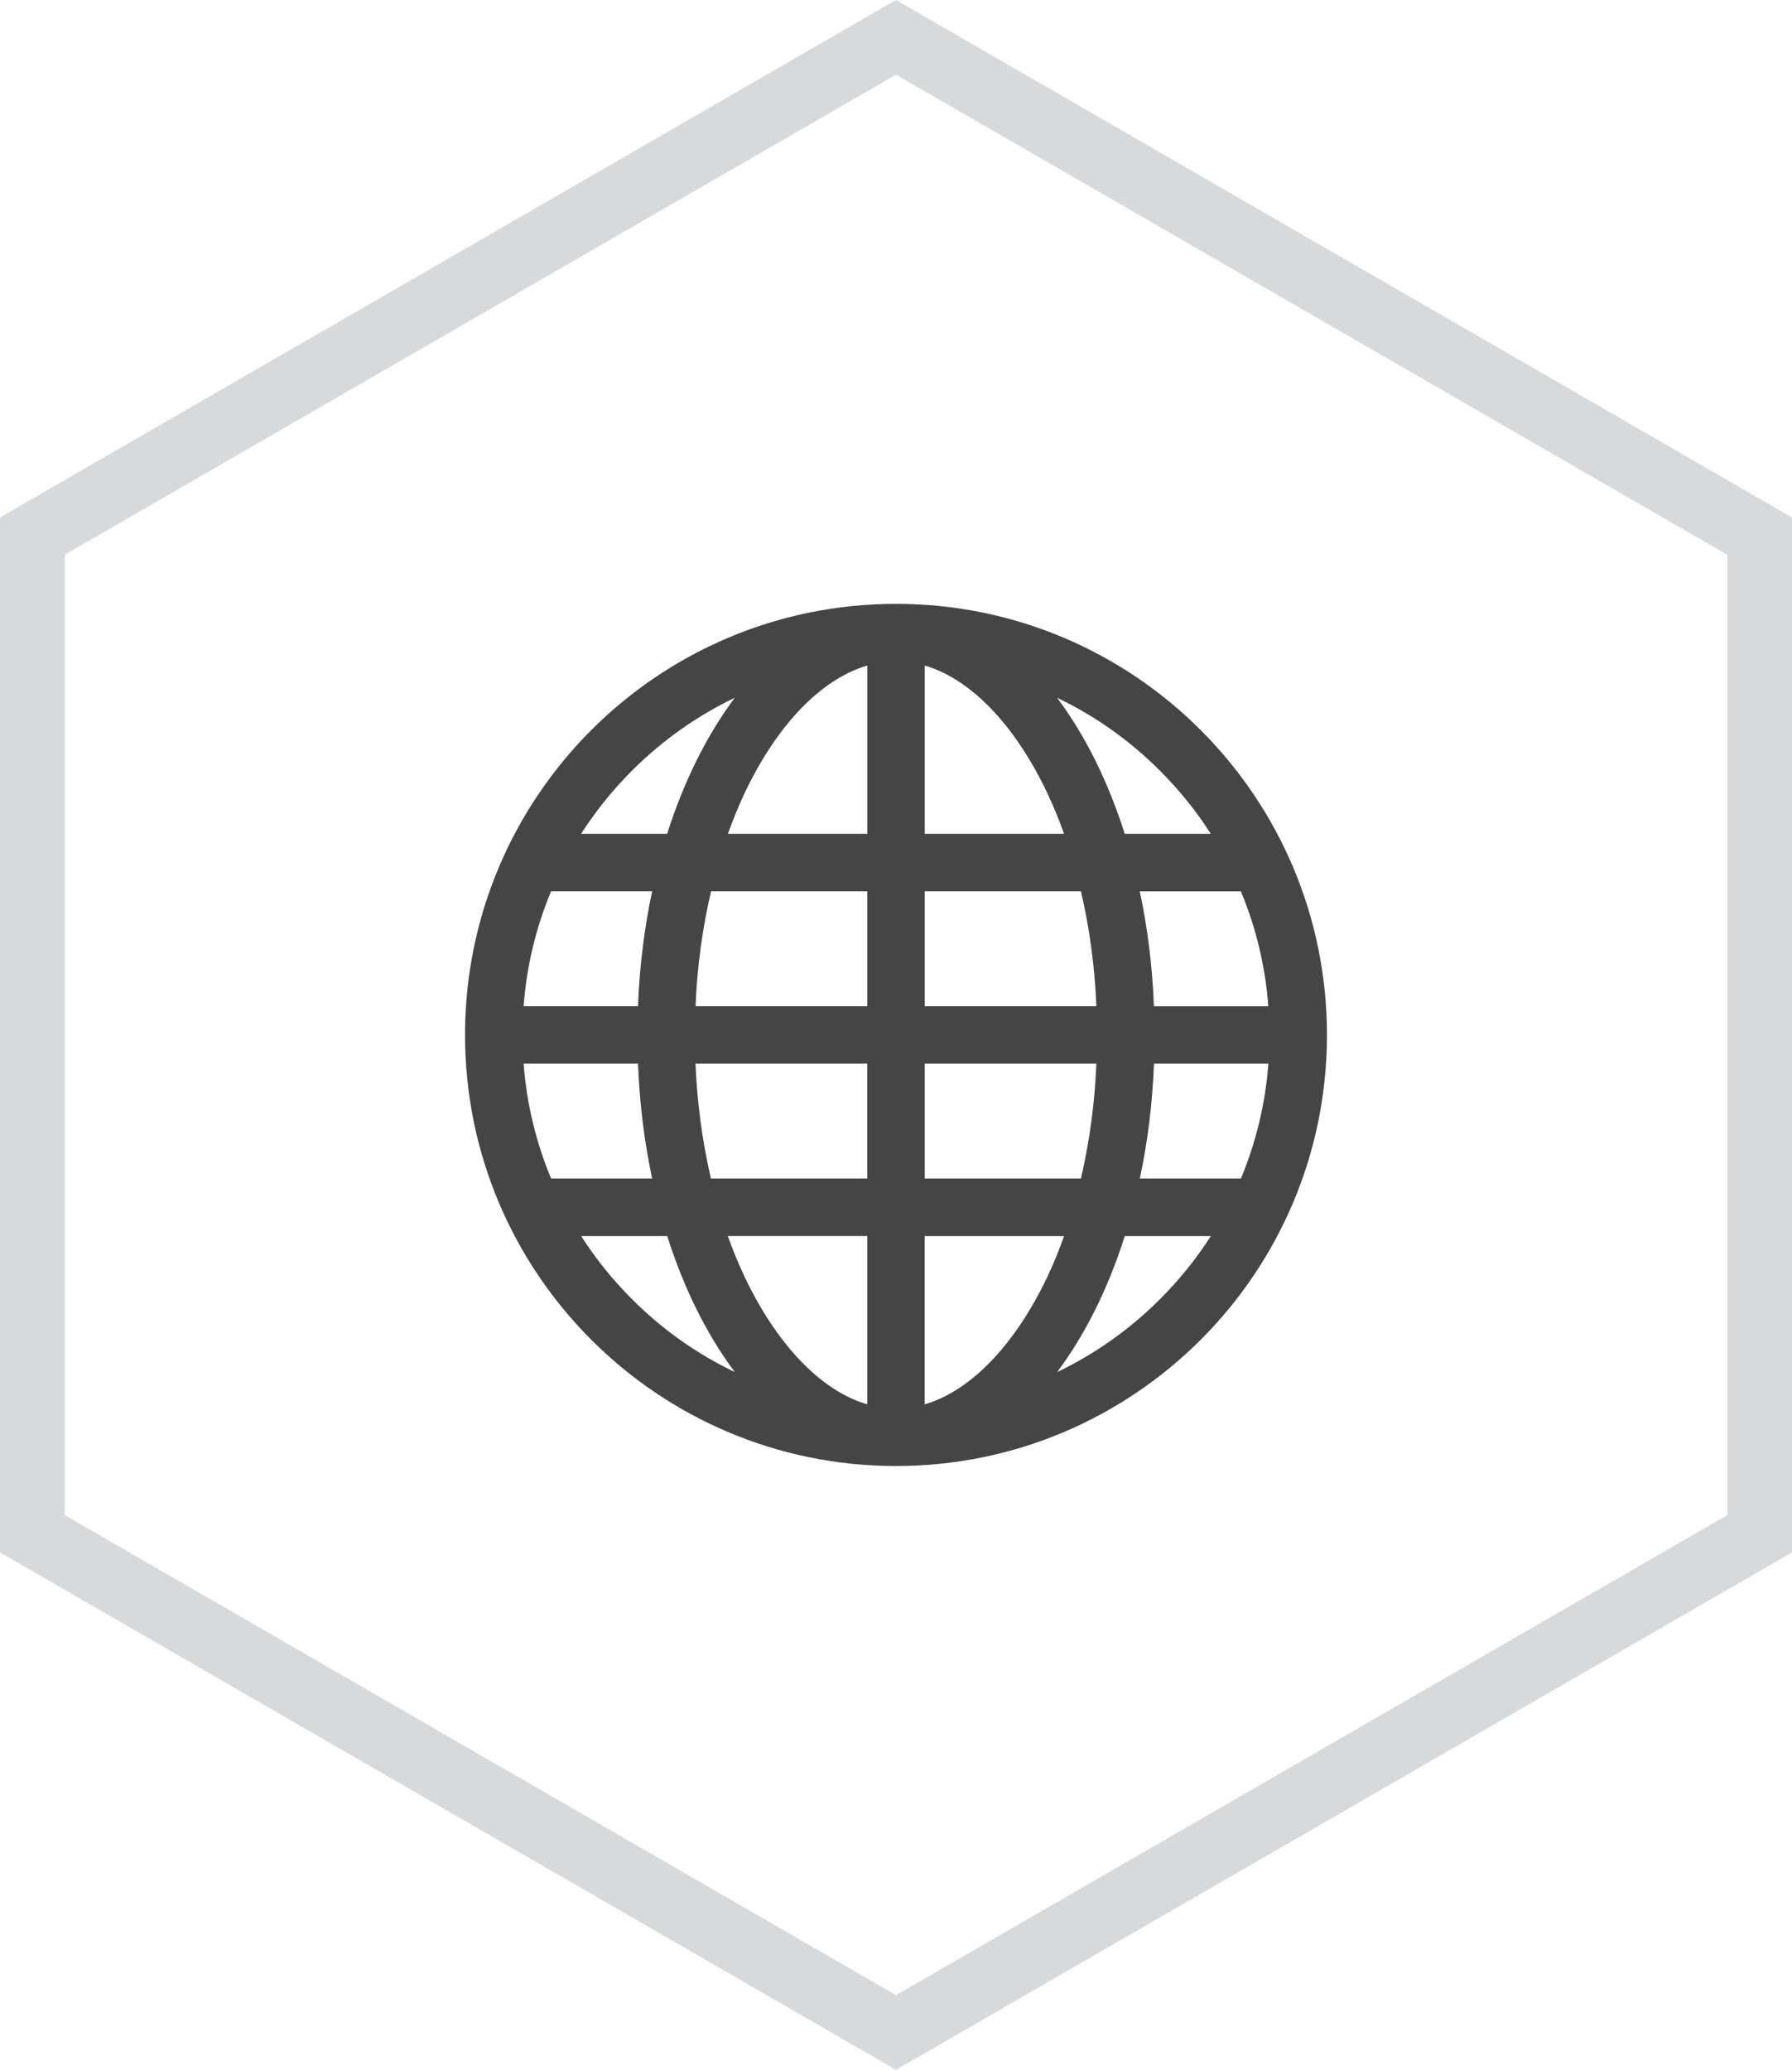
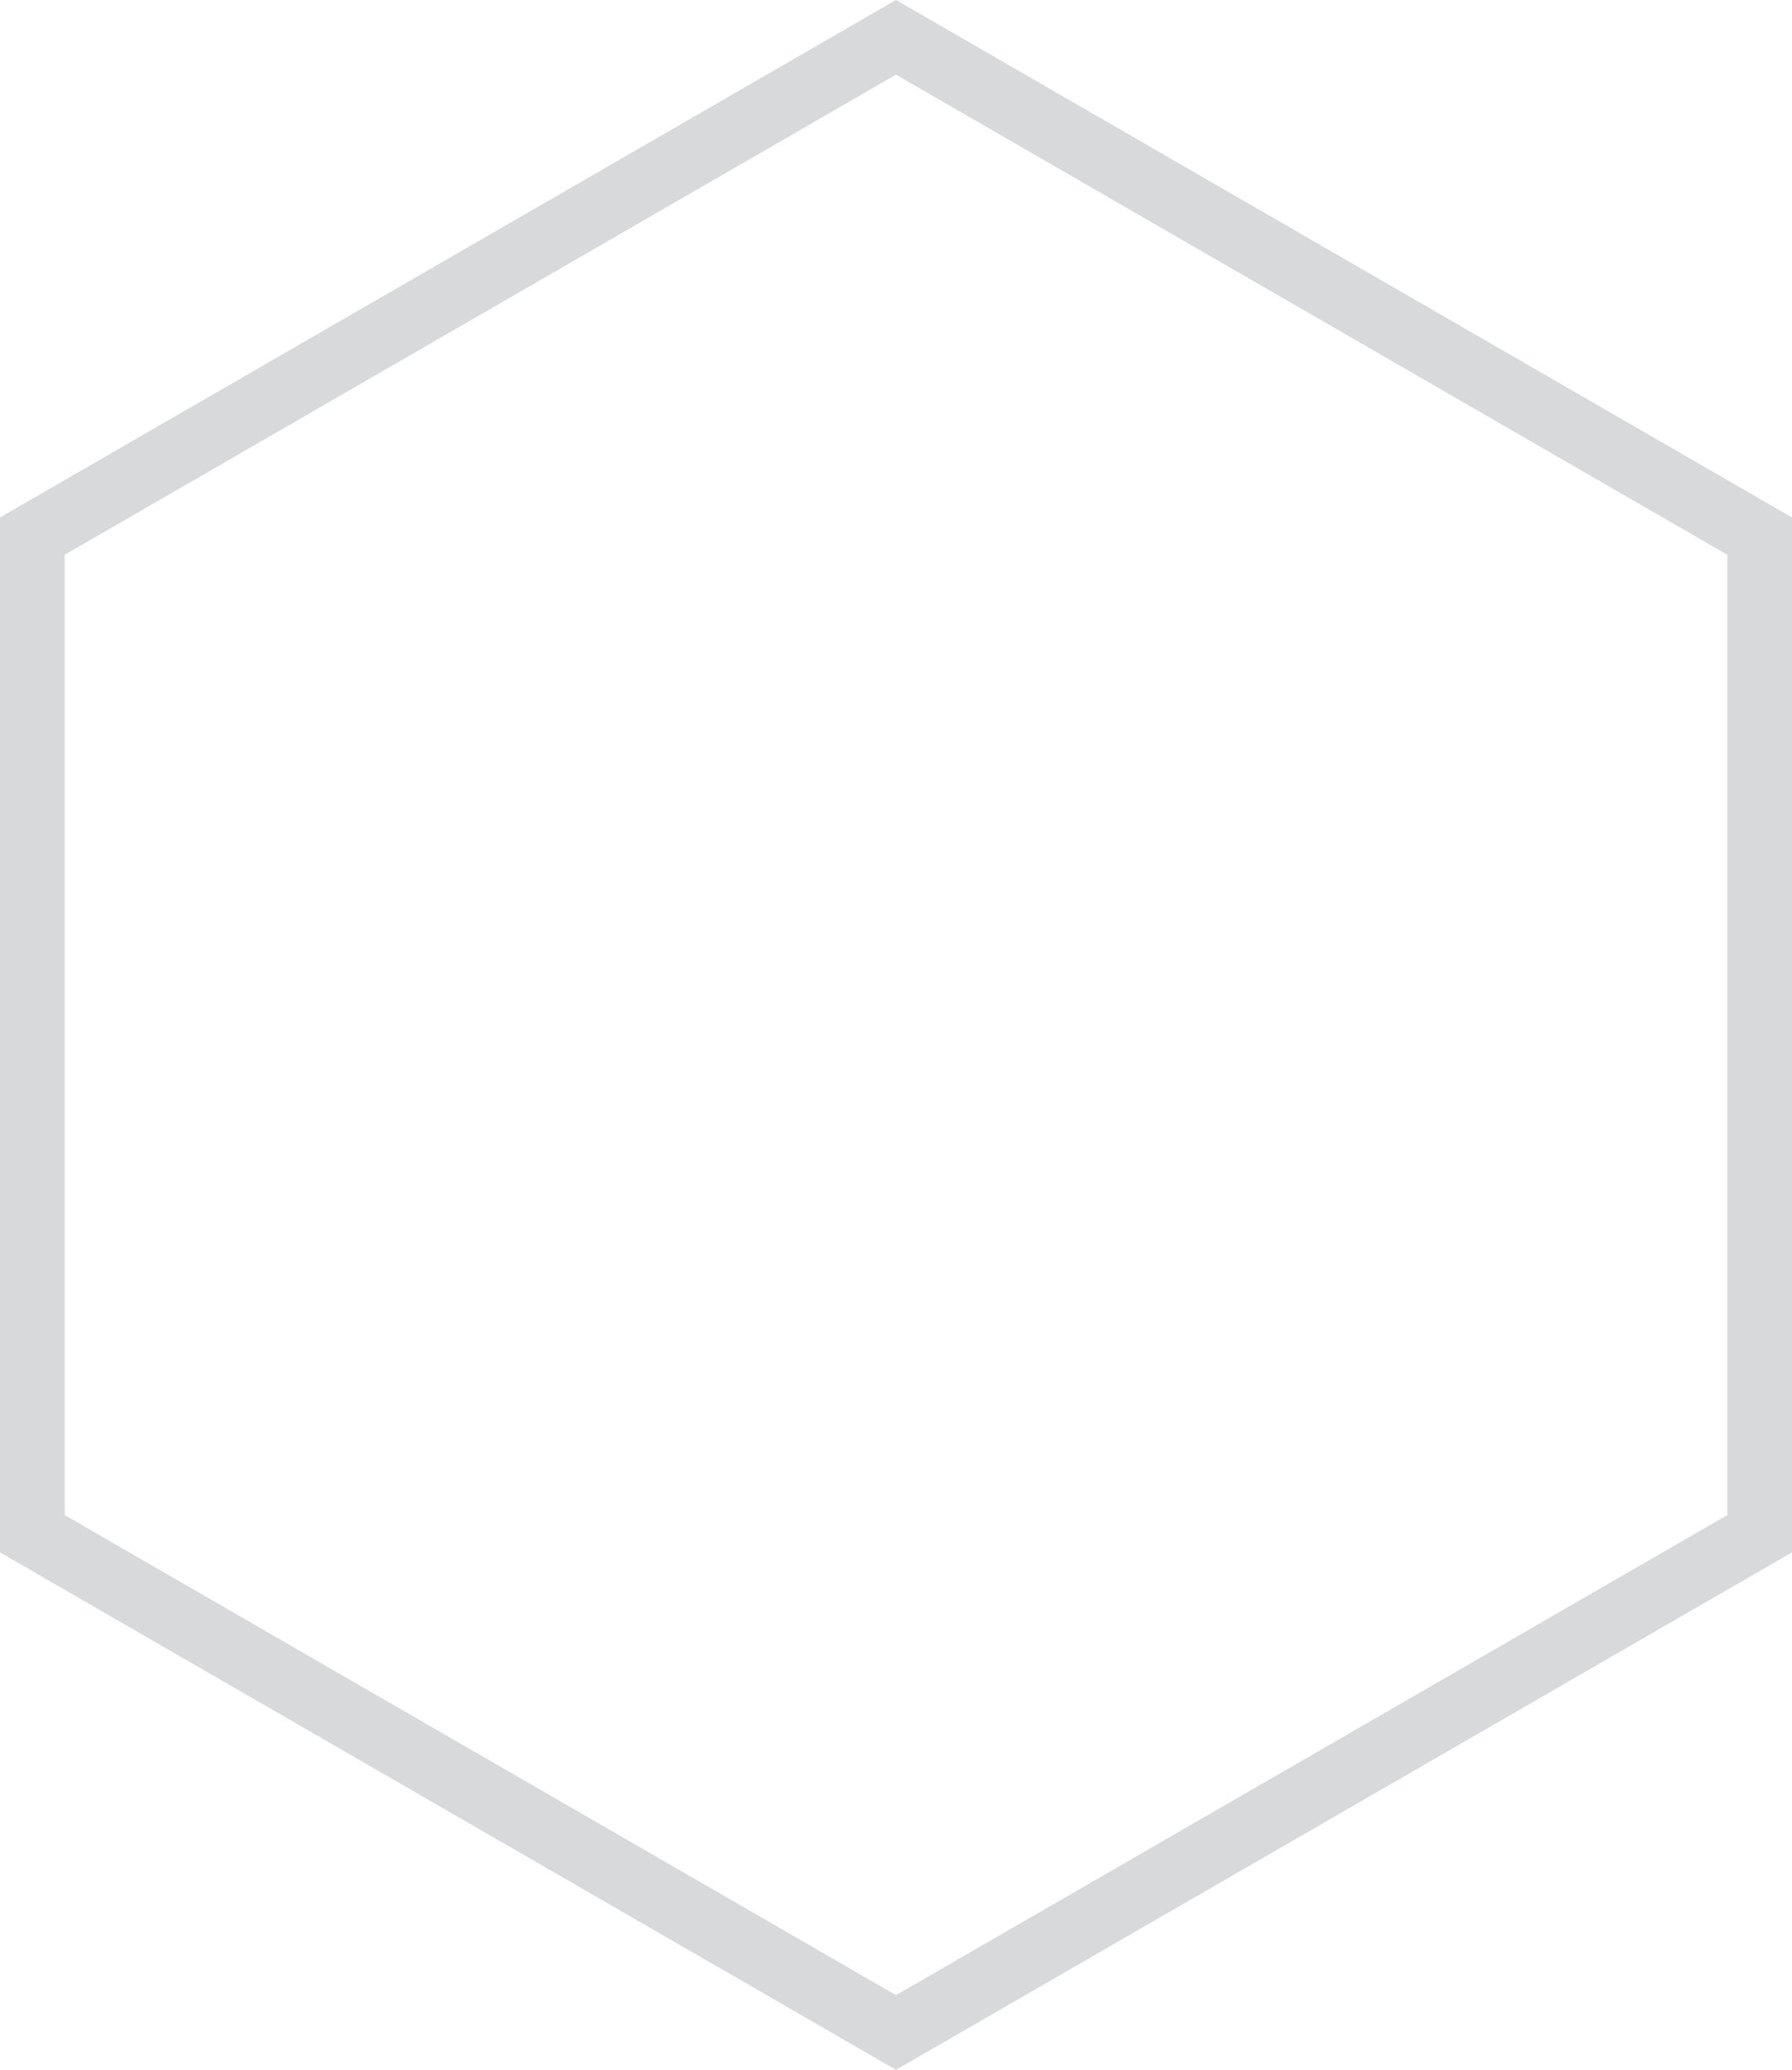
<svg xmlns="http://www.w3.org/2000/svg" version="1.1" x="0px" y="0px" viewBox="0 0 27.714 32.002" style="enable-background:new 0 0 27.714 32.002;" xml:space="preserve">
  <g id="icon_x5F_web">
    <g>
      <polygon style="fill:none;stroke:#D8D9DA;stroke-miterlimit:10;" points="13.857,0.577 27.214,8.289 27.214,23.713 13.857,31.424     0.5,23.713 0.5,8.289   " />
      <g transform="translate(704 1184)">
-         <path style="fill:#454546;" d="M-690.143-1174.664c-3.681,0-6.665,2.984-6.665,6.665c0,3.68,2.983,6.665,6.665,6.665     c3.68,0,6.665-2.984,6.665-6.665C-683.478-1171.68-686.463-1174.664-690.143-1174.664z M-686.372-1165.778     c0.12-0.562,0.195-1.158,0.219-1.777h1.769c-0.046,0.615-0.189,1.21-0.425,1.777H-686.372z M-693.914-1170.221     c-0.12,0.561-0.195,1.158-0.219,1.777h-1.769c0.046-0.614,0.189-1.21,0.425-1.777H-693.914z M-687.283-1170.221     c0.133,0.568,0.214,1.164,0.239,1.777h-2.655v-1.777H-687.283z M-689.699-1171.109v-2.601c0.202,0.058,0.403,0.158,0.6,0.297     c0.369,0.26,0.722,0.661,1.02,1.158c0.207,0.344,0.386,0.728,0.535,1.146h-2.156H-689.699z M-692.208-1172.255     c0.298-0.498,0.652-0.899,1.021-1.158c0.198-0.139,0.397-0.239,0.601-0.297v2.601h-2.156     C-692.594-1171.527-692.416-1171.91-692.208-1172.255L-692.208-1172.255z M-690.587-1170.221v1.777h-2.656     c0.025-0.614,0.107-1.209,0.24-1.777H-690.587z M-695.477-1165.778c-0.236-0.568-0.379-1.163-0.425-1.777h1.769     c0.024,0.62,0.099,1.216,0.219,1.777H-695.477z M-693.244-1167.555h2.656v1.777h-2.417     C-693.137-1166.346-693.218-1166.941-693.244-1167.555z M-690.587-1164.889v2.601c-0.203-0.058-0.404-0.158-0.601-0.297     c-0.369-0.26-0.722-0.661-1.021-1.159c-0.207-0.344-0.386-0.728-0.535-1.146H-690.587z M-688.078-1163.744     c-0.299,0.498-0.652,0.899-1.021,1.159c-0.198,0.139-0.397,0.239-0.601,0.297v-2.601h2.156     C-687.691-1164.472-687.87-1164.088-688.078-1163.744z M-689.699-1165.778v-1.777h2.655c-0.025,0.614-0.107,1.209-0.239,1.777     H-689.699z M-686.154-1168.443c-0.024-0.62-0.099-1.216-0.219-1.777h1.563c0.237,0.568,0.379,1.163,0.425,1.777H-686.154z      M-685.275-1171.109h-1.331c-0.259-0.816-0.616-1.531-1.046-2.103c0.591,0.283,1.126,0.661,1.592,1.129     C-685.761-1171.785-685.498-1171.459-685.275-1171.109z M-694.228-1172.083c0.468-0.468,1.002-0.846,1.592-1.129     c-0.429,0.572-0.787,1.287-1.046,2.103h-1.331C-694.788-1171.459-694.526-1171.785-694.228-1172.083z M-695.012-1164.889h1.331     c0.259,0.816,0.616,1.531,1.046,2.103c-0.591-0.283-1.125-0.661-1.592-1.129     C-694.526-1164.214-694.788-1164.539-695.012-1164.889z M-686.059-1163.915c-0.468,0.468-1.002,0.846-1.592,1.129     c0.429-0.572,0.787-1.287,1.046-2.103h1.331C-685.498-1164.539-685.761-1164.213-686.059-1163.915z" />
-       </g>
+         </g>
    </g>
  </g>
  <g id="Layer_1">
</g>
</svg>